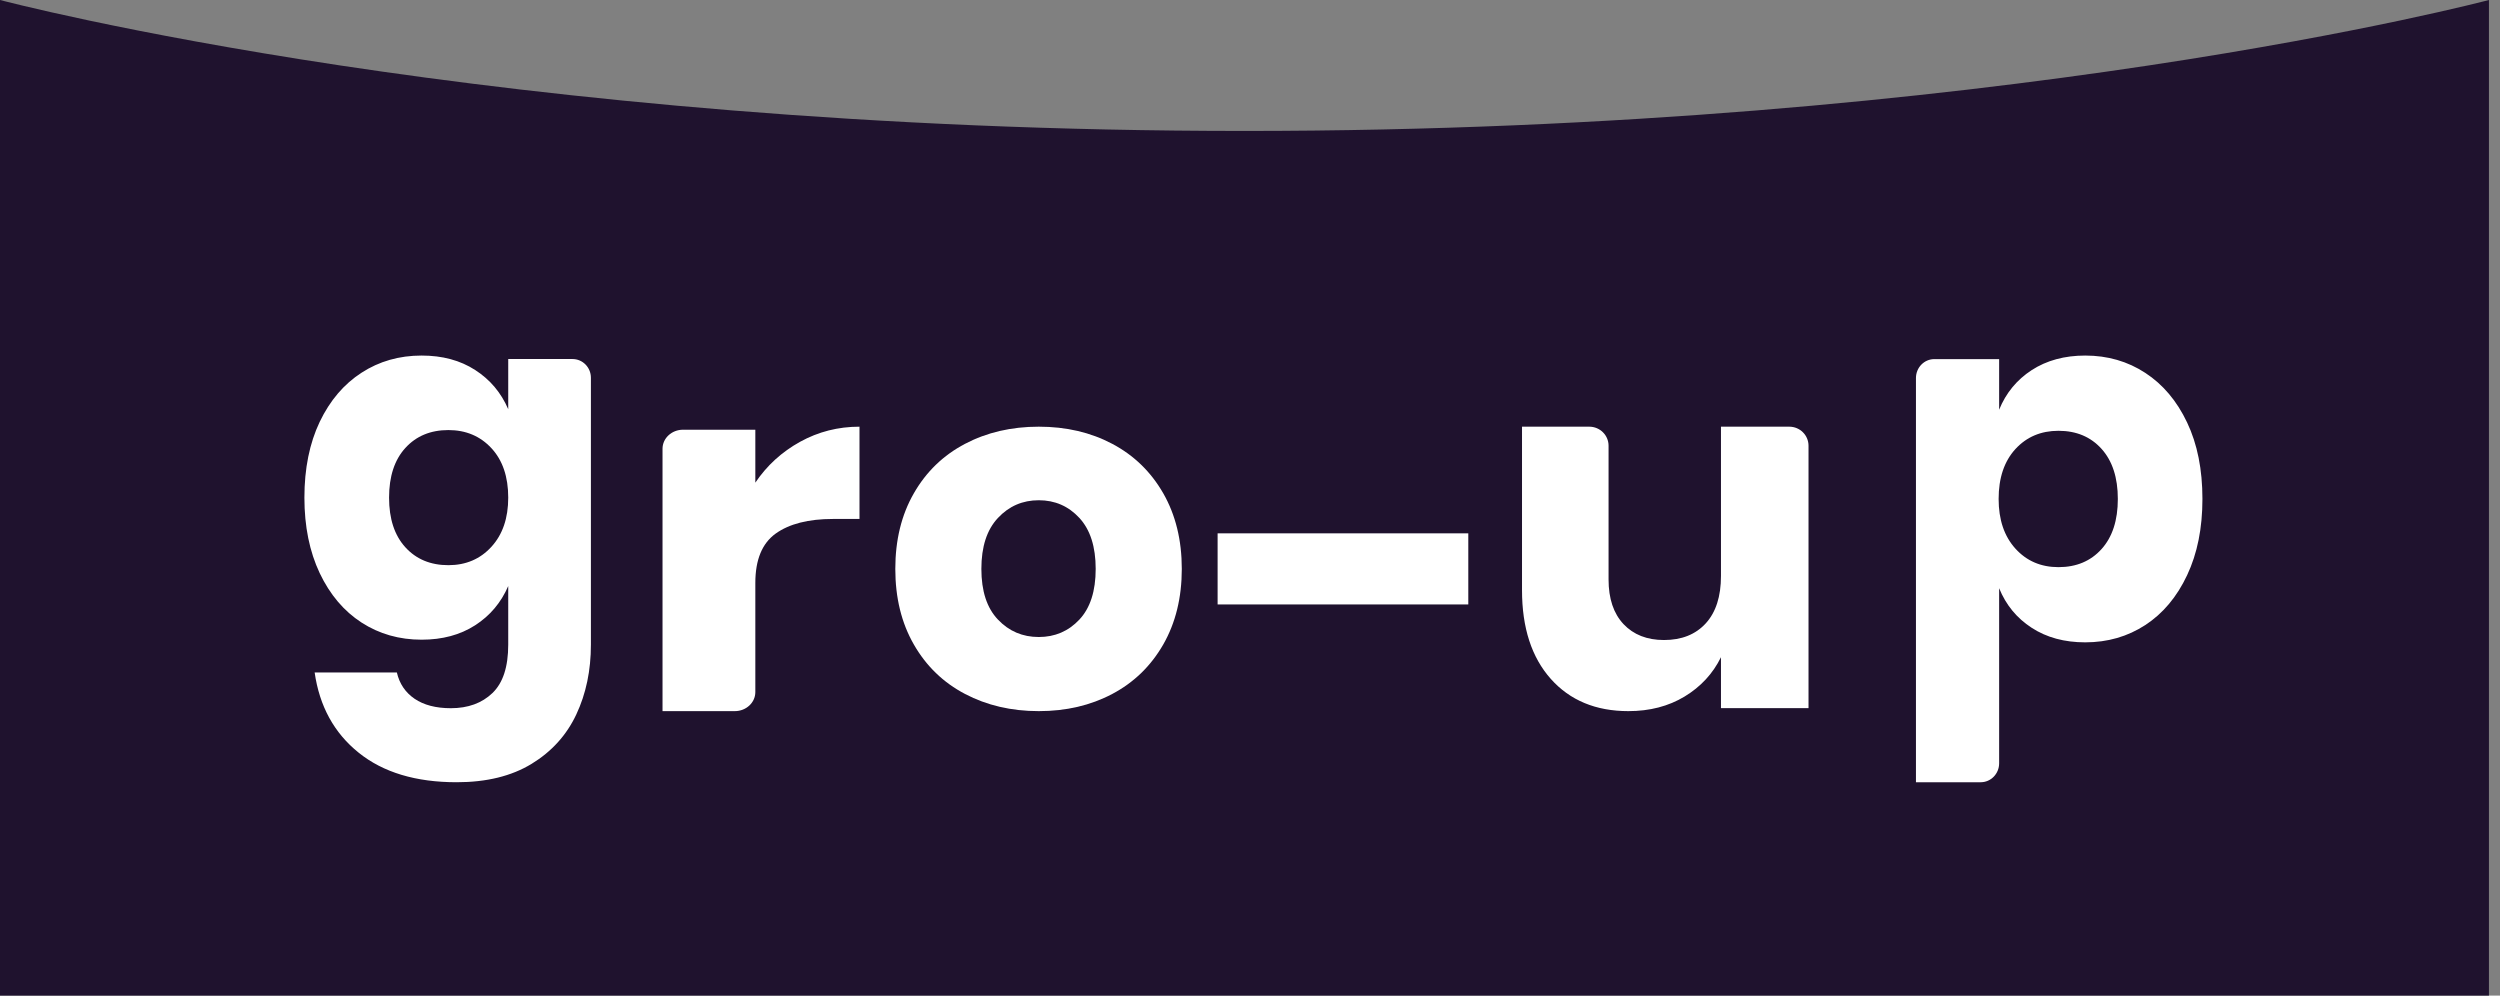
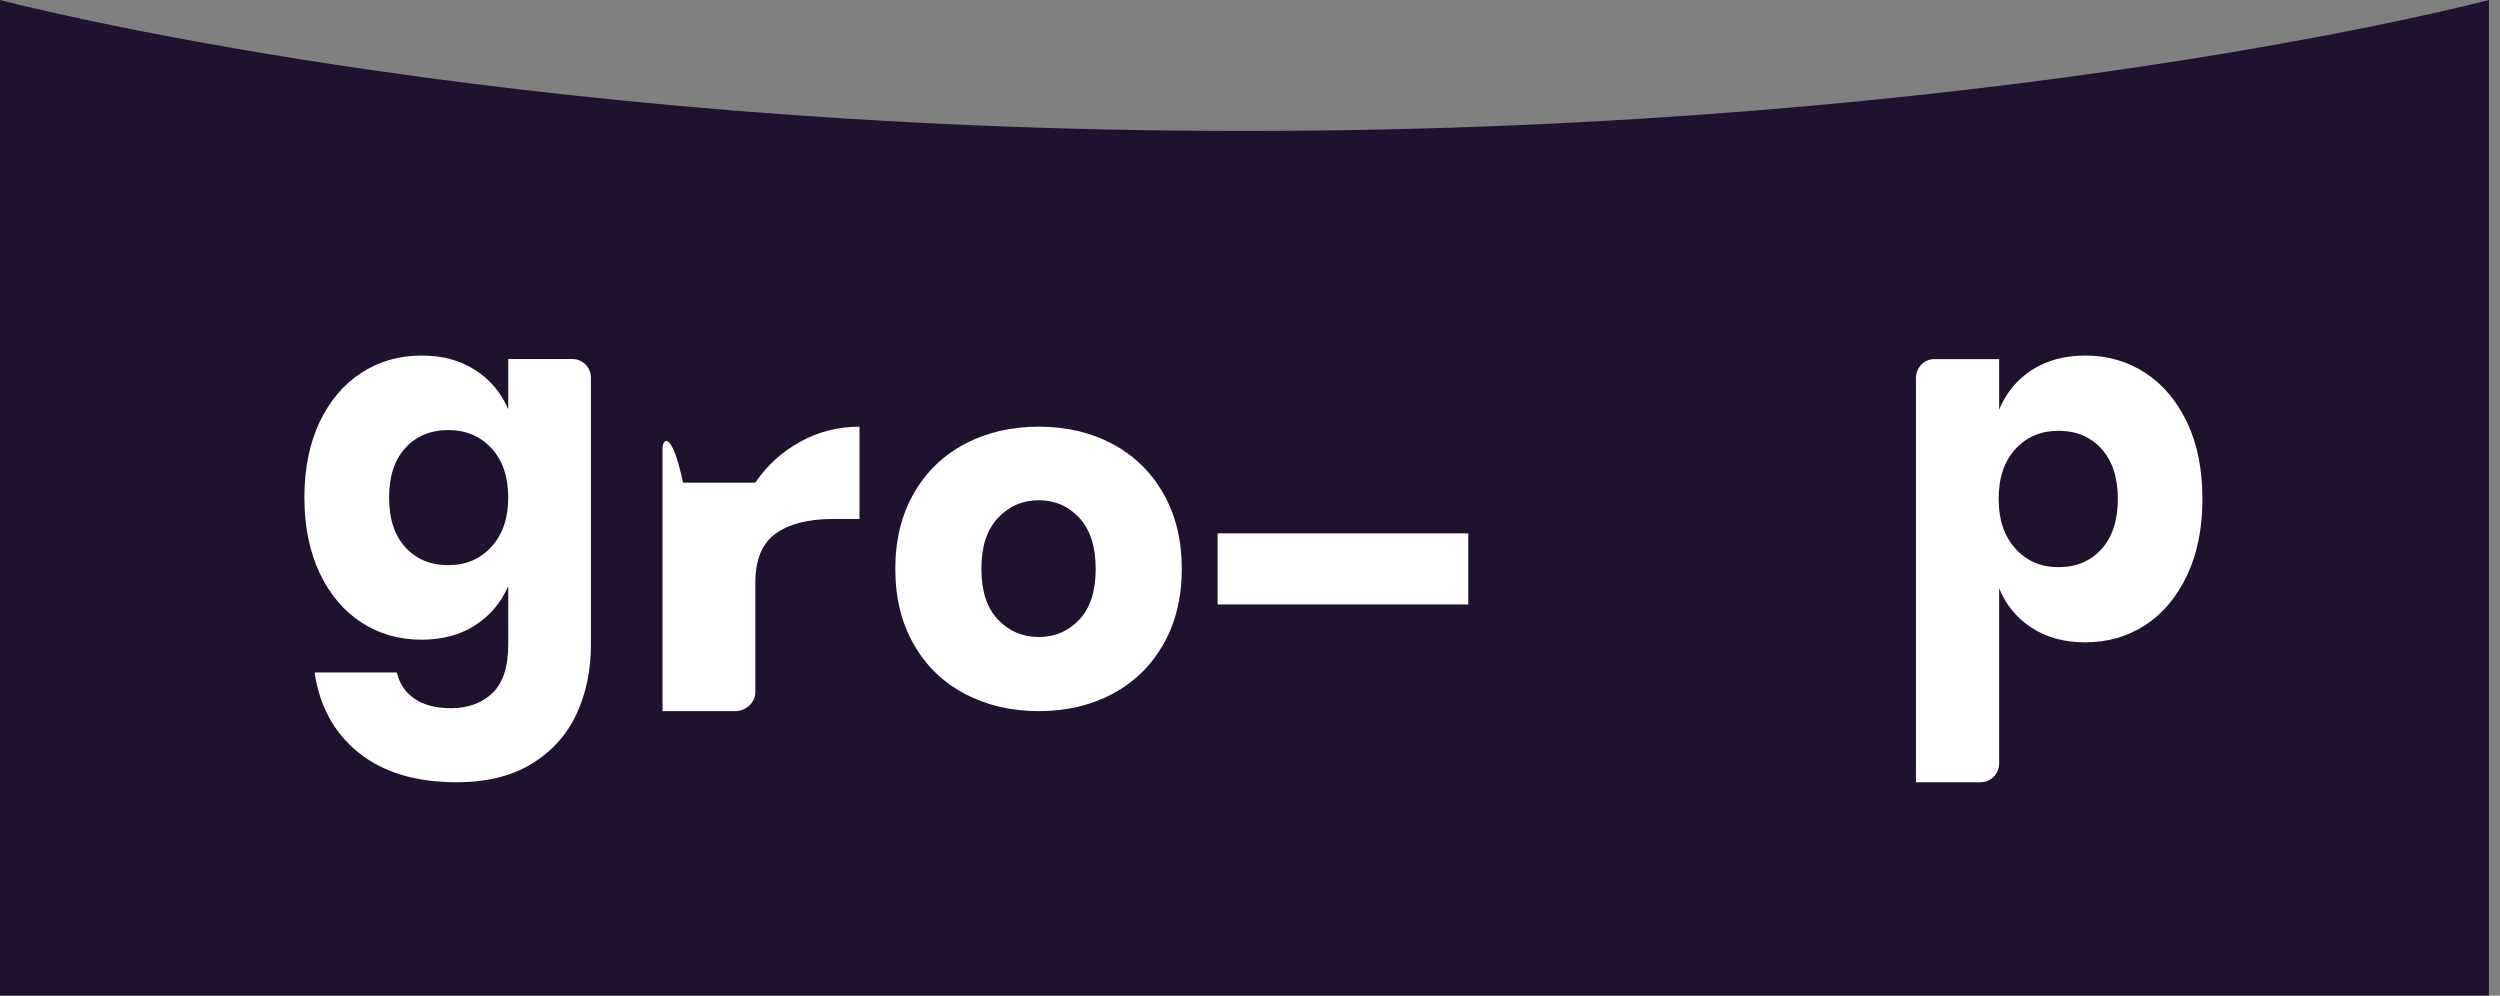
<svg xmlns="http://www.w3.org/2000/svg" width="113" height="45" viewBox="0 0 113 45" fill="none">
  <rect x="0" y="0" width="113" height="45" fill="#808080" stroke="none" />
  <path fill-rule="evenodd" clip-rule="evenodd" d="M56.25 5.919C22.274 5.919 0 0 0 0V22.5V45H56.25H112.5V22.5V0C112.5 0 90.226 5.919 56.25 5.919Z" fill="#1F122E" />
-   <path fill-rule="evenodd" clip-rule="evenodd" d="M34.141 21.816V19.423H30.874C30.362 19.423 29.946 19.808 29.946 20.284V32.143H33.214C33.726 32.143 34.141 31.758 34.141 31.282V26.352C34.141 25.304 34.446 24.56 35.06 24.118C35.674 23.679 36.535 23.457 37.648 23.457H38.849V19.286C37.884 19.286 36.988 19.514 36.164 19.969C35.338 20.425 34.663 21.042 34.141 21.816Z" fill="white" />
+   <path fill-rule="evenodd" clip-rule="evenodd" d="M34.141 21.816H30.874C30.362 19.423 29.946 19.808 29.946 20.284V32.143H33.214C33.726 32.143 34.141 31.758 34.141 31.282V26.352C34.141 25.304 34.446 24.56 35.06 24.118C35.674 23.679 36.535 23.457 37.648 23.457H38.849V19.286C37.884 19.286 36.988 19.514 36.164 19.969C35.338 20.425 34.663 21.042 34.141 21.816Z" fill="white" />
  <path fill-rule="evenodd" clip-rule="evenodd" d="M50.274 20.061C49.297 19.544 48.192 19.286 46.953 19.286C45.715 19.286 44.605 19.544 43.62 20.061C42.635 20.578 41.864 21.323 41.306 22.297C40.746 23.271 40.468 24.41 40.468 25.714C40.468 27.018 40.746 28.157 41.306 29.131C41.864 30.105 42.635 30.851 43.62 31.367C44.605 31.884 45.715 32.143 46.953 32.143C48.192 32.143 49.297 31.884 50.274 31.367C51.251 30.851 52.019 30.105 52.579 29.131C53.136 28.157 53.417 27.018 53.417 25.714C53.417 24.41 53.136 23.271 52.579 22.297C52.019 21.323 51.251 20.578 50.274 20.061ZM48.787 28.006C48.294 28.531 47.683 28.793 46.953 28.793C46.221 28.793 45.606 28.531 45.108 28.006C44.607 27.481 44.358 26.718 44.358 25.714C44.358 24.71 44.607 23.943 45.108 23.41C45.606 22.878 46.221 22.611 46.953 22.611C47.683 22.611 48.294 22.878 48.787 23.41C49.279 23.943 49.525 24.71 49.525 25.714C49.525 26.718 49.279 27.481 48.787 28.006Z" fill="white" />
  <path fill-rule="evenodd" clip-rule="evenodd" d="M55.036 24.107V25.714V27.321H60.378H66.367V25.714V24.107H60.378H55.036Z" fill="white" />
-   <path fill-rule="evenodd" clip-rule="evenodd" d="M80.876 19.286H77.788V26.034C77.788 26.961 77.558 27.675 77.099 28.177C76.639 28.679 76.01 28.929 75.213 28.929C74.446 28.929 73.836 28.689 73.384 28.211C72.933 27.731 72.707 27.06 72.707 26.193V20.147C72.707 19.671 72.316 19.286 71.836 19.286H68.795V26.673C68.795 28.375 69.228 29.711 70.095 30.685C70.961 31.657 72.131 32.143 73.602 32.143C74.568 32.143 75.416 31.923 76.144 31.483C76.873 31.042 77.422 30.449 77.788 29.705V32.008H81.745V20.147C81.745 19.671 81.356 19.286 80.876 19.286Z" fill="white" />
  <path fill-rule="evenodd" clip-rule="evenodd" d="M25.878 16.228H22.972V18.496C22.649 17.747 22.151 17.157 21.476 16.723C20.802 16.288 19.997 16.071 19.058 16.071C18.046 16.071 17.142 16.329 16.343 16.846C15.544 17.362 14.914 18.102 14.451 19.067C13.991 20.034 13.759 21.176 13.759 22.493C13.759 23.795 13.991 24.933 14.451 25.906C14.914 26.879 15.544 27.623 16.343 28.14C17.142 28.656 18.046 28.914 19.058 28.914C19.997 28.914 20.802 28.697 21.476 28.263C22.151 27.828 22.649 27.238 22.972 26.489V29.138C22.972 30.141 22.734 30.87 22.258 31.326C21.782 31.783 21.154 32.011 20.378 32.011C19.703 32.011 19.157 31.868 18.739 31.584C18.323 31.3 18.054 30.903 17.938 30.395H14.222C14.441 31.922 15.104 33.131 16.211 34.021C17.317 34.912 18.795 35.357 20.642 35.357C21.99 35.357 23.117 35.081 24.027 34.527C24.935 33.973 25.61 33.228 26.049 32.293C26.489 31.356 26.709 30.306 26.709 29.138V17.076C26.709 16.607 26.337 16.228 25.878 16.228ZM22.213 24.714C21.708 25.268 21.058 25.546 20.267 25.546C19.462 25.546 18.812 25.276 18.323 24.738C17.831 24.198 17.586 23.45 17.586 22.493C17.586 21.536 17.831 20.785 18.323 20.247C18.812 19.709 19.462 19.439 20.267 19.439C21.058 19.439 21.708 19.713 22.213 20.259C22.719 20.805 22.972 21.549 22.972 22.493C22.972 23.42 22.719 24.16 22.213 24.714Z" fill="white" />
  <path fill-rule="evenodd" clip-rule="evenodd" d="M98.858 19.098C98.397 18.123 97.765 17.376 96.968 16.855C96.169 16.332 95.263 16.071 94.252 16.071C93.315 16.071 92.508 16.292 91.833 16.729C91.158 17.168 90.668 17.765 90.361 18.52V16.232H87.431C86.972 16.232 86.601 16.614 86.601 17.087V35.357H89.529C89.988 35.357 90.361 34.974 90.361 34.501V26.587C90.668 27.343 91.158 27.94 91.833 28.377C92.508 28.816 93.315 29.034 94.252 29.034C95.263 29.034 96.169 28.773 96.968 28.252C97.765 27.731 98.397 26.98 98.858 25.998C99.321 25.016 99.55 23.867 99.55 22.553C99.55 21.224 99.321 20.072 98.858 19.098ZM94.989 24.819C94.497 25.364 93.849 25.635 93.043 25.635C92.251 25.635 91.602 25.356 91.096 24.797C90.591 24.238 90.338 23.491 90.338 22.553C90.338 21.601 90.591 20.851 91.096 20.298C91.602 19.747 92.251 19.472 93.043 19.472C93.849 19.472 94.497 19.743 94.989 20.288C95.479 20.831 95.726 21.587 95.726 22.553C95.726 23.521 95.479 24.276 94.989 24.819Z" fill="white" />
</svg>